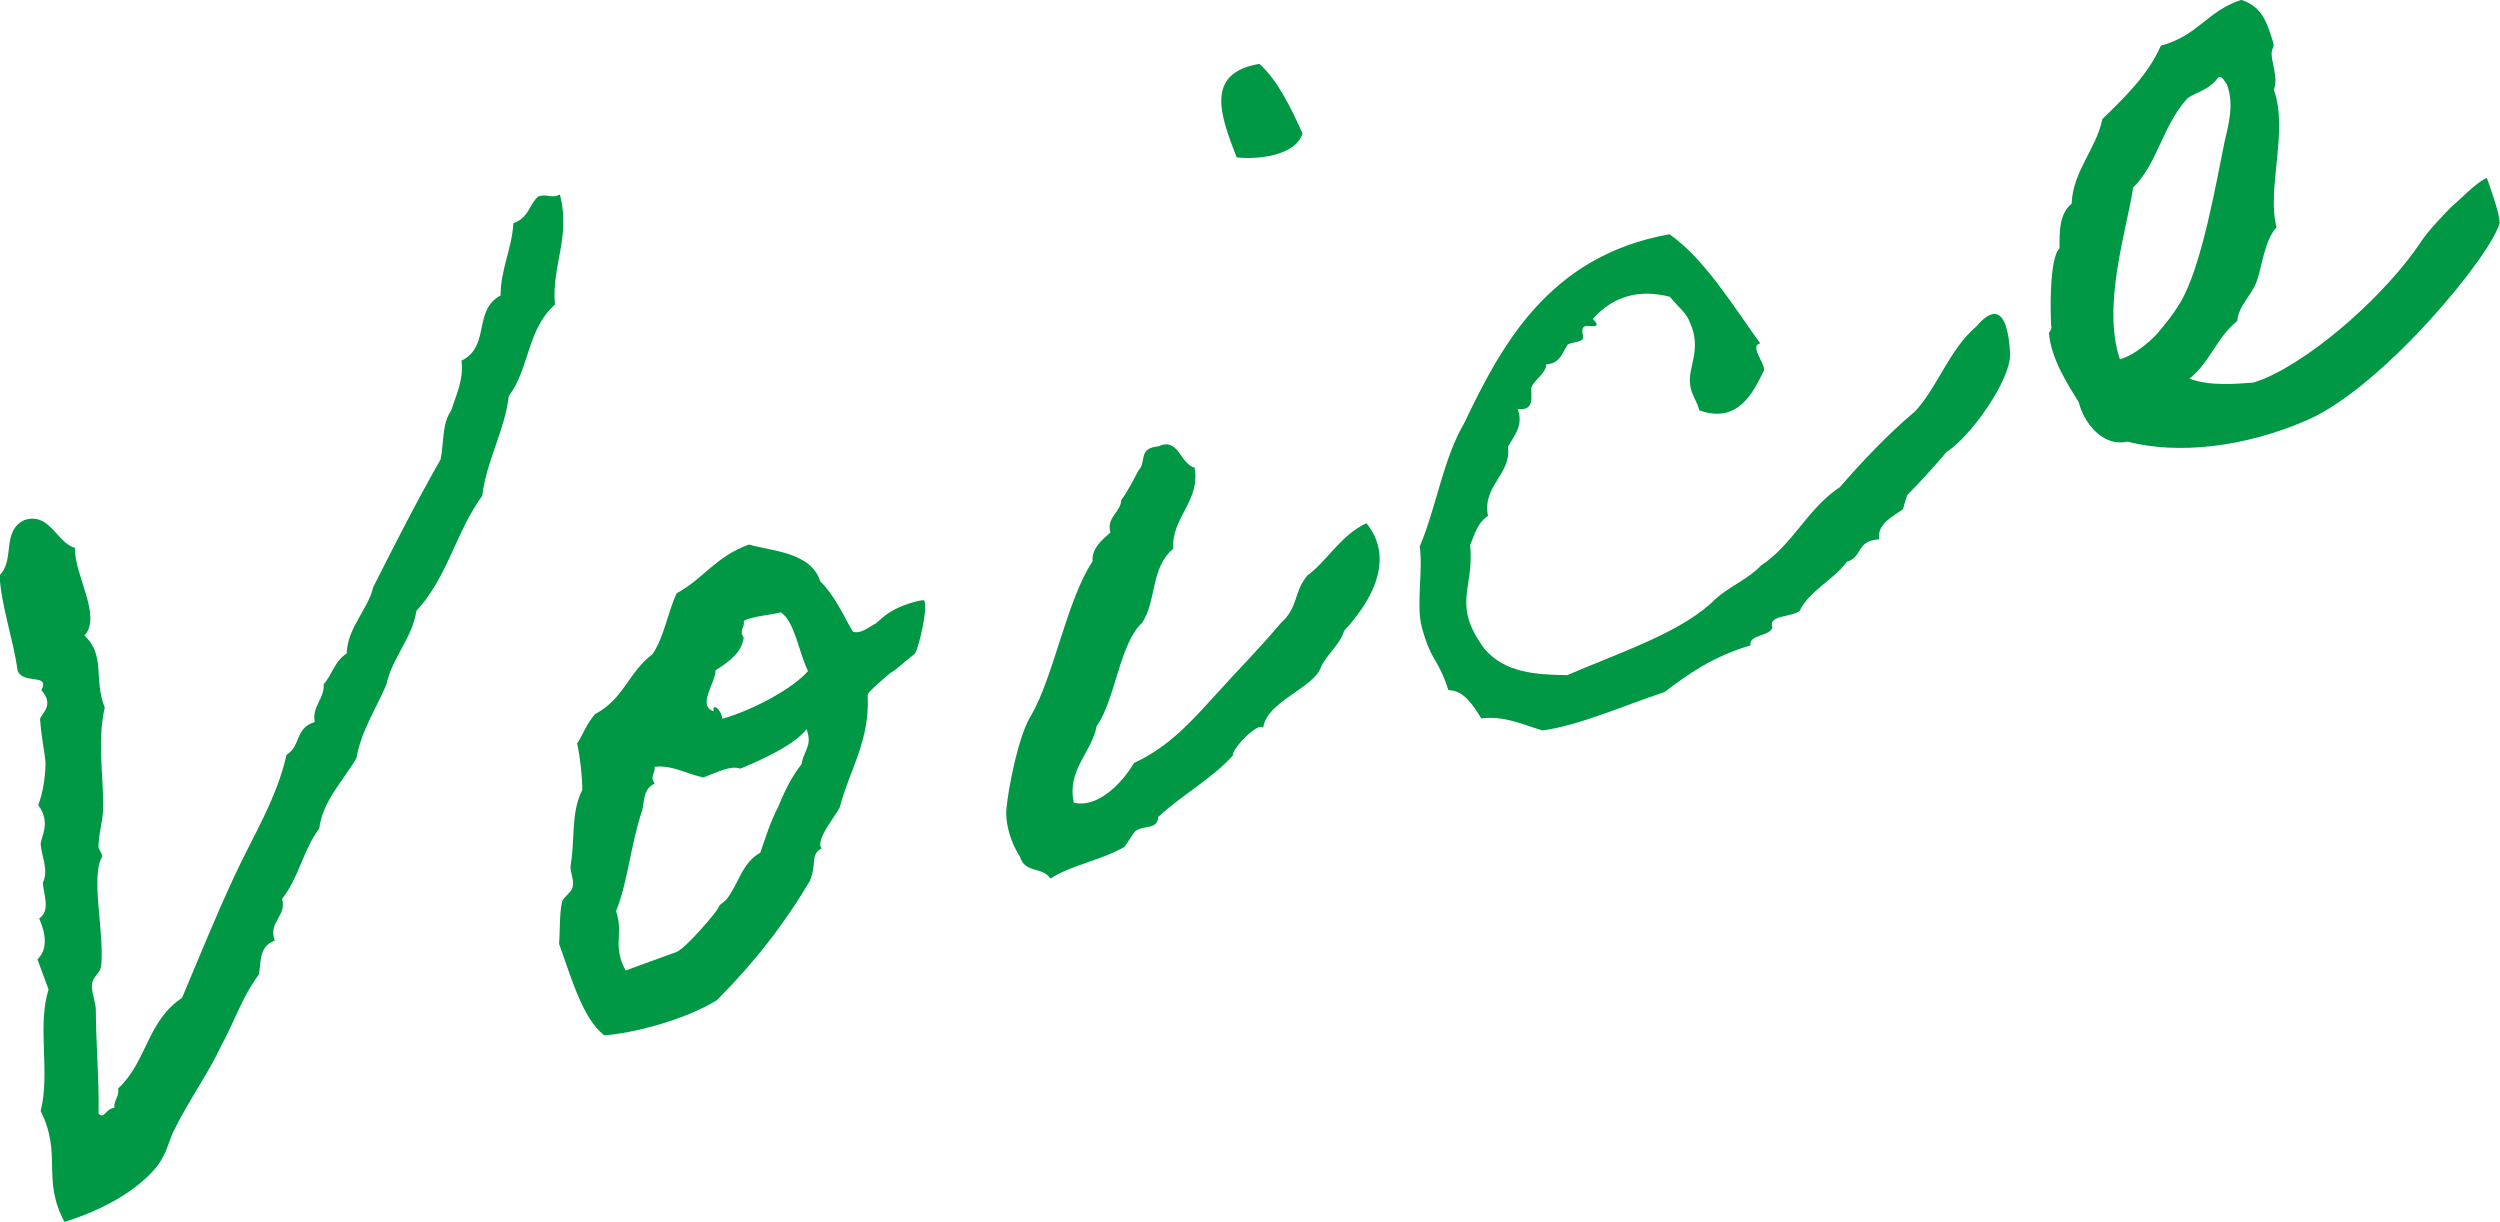
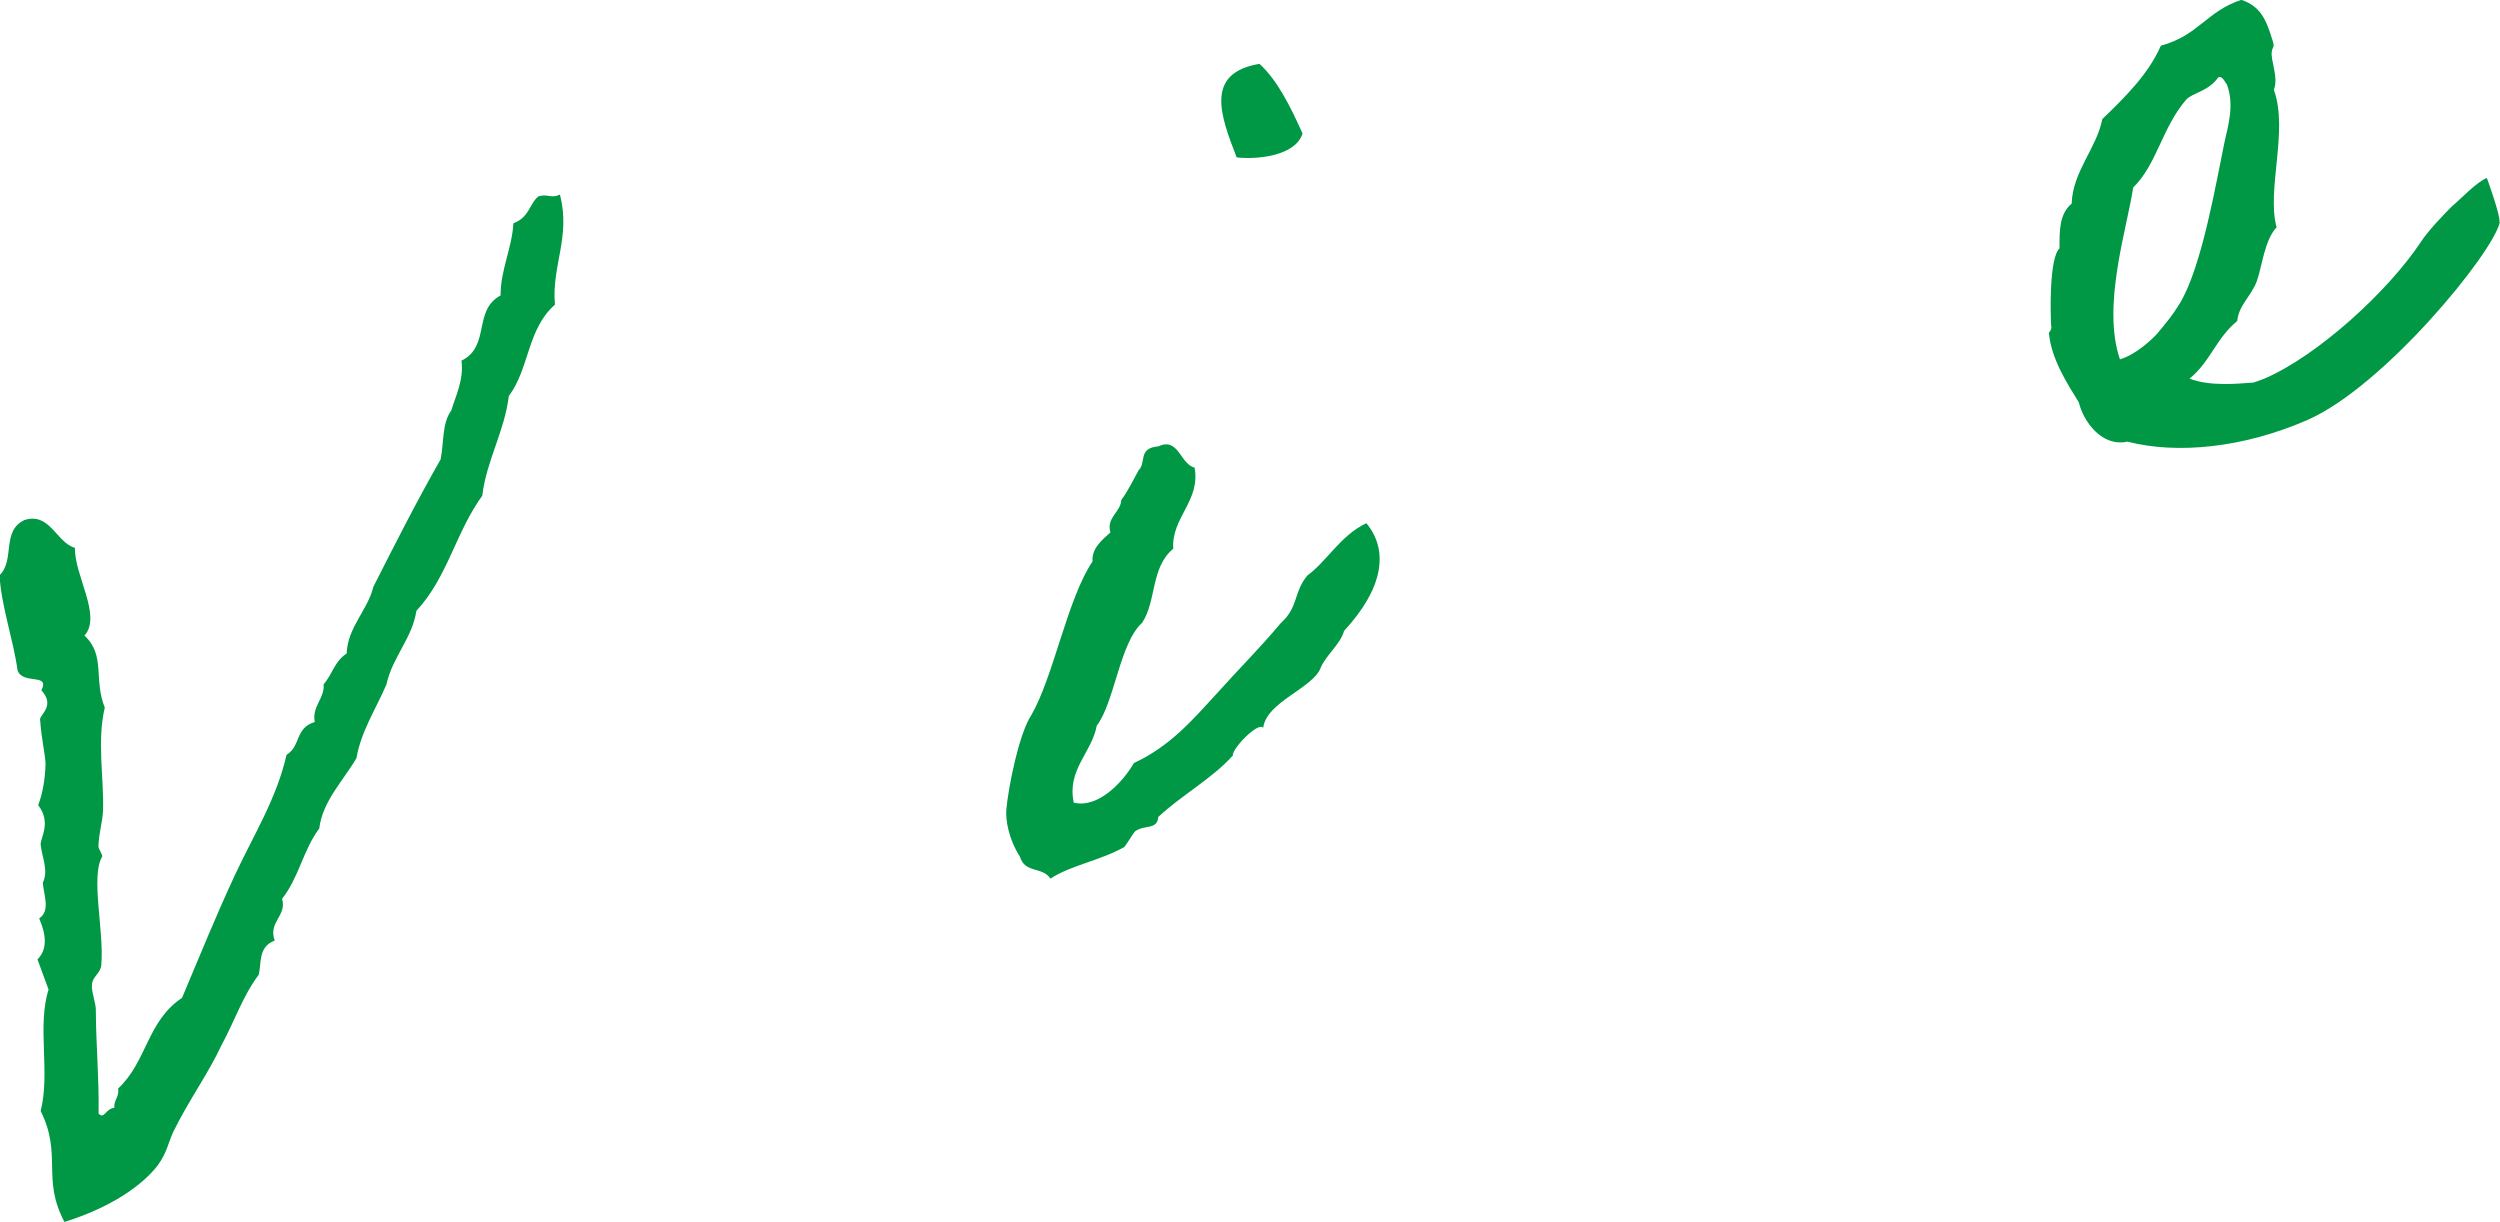
<svg xmlns="http://www.w3.org/2000/svg" id="_レイヤー_2" data-name="レイヤー 2" width="173.45" height="84.79" viewBox="0 0 173.45 84.79">
  <defs>
    <style>
      .cls-1 {
        fill: #009844;
        stroke-width: 0px;
      }
    </style>
  </defs>
  <g id="_レイヤー_1-2" data-name="レイヤー 1">
    <g>
      <path class="cls-1" d="m38.86,13.54c.74,2.94-.6,4.9-.36,7.6-1.93,1.69-1.76,4.42-3.2,6.34-.28,2.4-1.56,4.51-1.84,6.91-1.86,2.57-2.39,5.63-4.57,7.99-.29,1.91-1.69,3.25-2.08,5.11-.71,1.66-1.77,3.27-2.08,5.11-.91,1.56-2.36,3-2.58,4.88-1.11,1.47-1.4,3.38-2.58,4.88.35,1.19-.98,1.59-.51,2.9-1.16.42-.91,1.56-1.11,2.37-1.11,1.47-1.69,3.25-2.58,4.88-.92,1.98-2.24,3.77-3.33,5.98-.37.79-.45,1.48-1.11,2.38-1.06,1.37-3.22,2.9-6.46,3.91-1.6-3.03-.13-4.64-1.65-7.7.68-2.63-.26-5.9.55-8.42l-.77-2.1c.67-.65.64-1.63.12-2.84.79-.53.32-1.6.25-2.47.42-.89-.07-1.78-.15-2.66-.01-.49.76-1.51-.17-2.73.3-.77.49-1.82.51-2.9-.05-.8-.29-1.7-.38-3.07.04-.34,1.05-.96.09-2,.63-1.21-1.28-.36-1.65-1.37-.3-2.19-1.15-4.51-1.25-6.61,1.09-1.06.11-3.08,1.73-3.83,1.77-.56,2.22,1.58,3.5,1.93-.05,1.91,1.89,4.73.66,6.09,1.48,1.35.62,3.06,1.41,4.99-.55,2.33-.06,4.79-.12,7.11-.03.83-.28,1.5-.32,2.5-.02.17.31.63.26.73-.82,1.37.14,5.12-.06,7.5-.03.59-.61.8-.65,1.38-.06.51.3,1.29.27,1.87.01,2.29.23,4.68.19,7.08.4.43.46-.33,1.09-.4-.04-.56.37-.79.26-1.33,2.02-1.89,2-4.67,4.44-6.3,1.19-2.82,2.36-5.71,3.65-8.48,1.29-2.77,2.91-5.33,3.6-8.38,1.01-.61.56-1.85,1.96-2.28-.22-1.07.71-1.66.61-2.61.64-.73.74-1.58,1.6-2.14.07-1.83,1.46-3,1.85-4.62,1.53-3.02,3.01-5.94,4.67-8.85.24-1.15.08-2.49.74-3.39.34-1.11.87-2.12.71-3.46,2.02-.98.78-3.49,2.71-4.52,0-1.81.79-3.25.89-5.01,1.09-.4,1.09-1.3,1.71-1.85.65-.24.88.17,1.51-.14Z" />
-       <path class="cls-1" d="m40.05,51.55c.24-.25.6-1.29,1.24-2.01,2-1.05,2.31-2.9,3.99-4.16.84-1.29,1.02-2.84,1.67-4.22,1.85-1,2.69-2.54,5.01-3.38,1.48.45,4.29.49,4.95,2.55,1.03,1.02,1.6,2.37,2.24,3.46.12.12.54.13,1.07-.22.94-.59.1.05.98-.69,1.05-.96,2.9-1.3,2.92-1.23.28.55-.37,3.26-.63,3.68-.12.13-.38.3-.88.73-1,.86-.41.23-1.34,1.06-1,.86-1.09,1.06-1.07,1.13.16,3.15-1.25,5.14-1.94,7.77-.28.59-1.72,2.27-1.26,2.84-.82.46-.29,1.01-.82,2.27-1.73,2.93-3.85,5.67-6.44,8.26-2.28,1.41-5.9,2.31-7.82,2.44-1.5-1.18-2.26-3.94-3.13-6.34.07-.93.02-1.98.19-2.86.04-.34.71-.75.75-1.09.13-.54-.2-1-.14-1.51.32-1.84,0-3.61.81-5.22,0-.9-.13-2.17-.36-3.24Zm5.38,2.81c-.84.39-.7,1.24-.88,1.88-.79,2.34-.99,4.96-1.81,6.98.55,1.52-.28,2.4.67,4.11l3.55-1.29c.7-.34,2.71-2.71,2.85-3.01.18-.4.24-.25.59-.63.85-1.05,1.05-2.52,2.35-3.24.36-1.04.7-2.14,1.23-3.16.44-1.06.9-2.05,1.63-2.98.19-1.05.77-1.27.35-2.43-.9,1.15-3.17,2.14-4.59,2.74-.67-.25-1.63.26-2.57.61-1.15-.24-2.12-.87-3.39-.74.09.46-.35.62,0,1.15Zm6.17-10.13c-.12,1.03-1.03,1.69-1.96,2.28.05.8-1.32,2.45-.12,2.84-.14-.61.51-.18.6.52,2.16-.62,4.9-2.11,5.94-3.31-.65-1.33-.92-3.44-1.89-4.08-.44.16-2.12.28-2.57.61.09.46-.35.62,0,1.15Z" />
      <path class="cls-1" d="m87.64,50.5c-.33-.46-2.18,1.45-2.1,1.91-1.4,1.58-3.59,2.78-5.18,4.27-.07.93-.96.51-1.61,1-.12.12-.63.97-.75,1.09-1.71.95-3.73,1.27-5.12,2.19-.56-.86-1.77-.34-2.12-1.53-.77-1.2-1-2.51-.94-3.27.15-1.62.88-5.25,1.73-6.54,1.56-2.7,2.49-8.05,4.25-10.67-.07-.88.62-1.46,1.24-2.01-.3-1.04.72-1.41.75-2.24.49-.67.82-1.37,1.21-2.08.55-.53-.07-1.54,1.37-1.65,1.4-.67,1.52,1.25,2.51,1.47.43,2.31-1.62,3.46-1.48,5.63-1.58,1.31-1.15,3.62-2.16,5.14-1.55,1.38-1.92,5.55-3.15,7.14-.32,1.84-2.09,3.06-1.59,5.34,1.79.42,3.52-1.61,4.17-2.75,2.53-1.17,4.14-3.07,5.73-4.8,1.52-1.7,2.97-3.13,4.46-4.91,1.24-1.11.87-2.12,1.84-3.3,1.36-.99,2.34-2.82,4.1-3.63,1.62,1.96,1.1,4.61-1.55,7.47-.24.91-1.27,1.7-1.62,2.56-.55,1.43-3.75,2.35-3.99,4.16Zm-.26-46.07c1.23,1.11,2.13,2.92,2.99,4.83-.49,1.58-3.2,1.82-4.57,1.66-1.15-2.95-2.21-5.85,1.58-6.49Z" />
-       <path class="cls-1" d="m139.46,24.49c.1,1.85-2.79,5.86-4.4,6.86-.8.95-1.8,2.05-2.7,2.96-.12.12-.29,1.01-.36,1.04-.65.48-1.78.98-1.63,2.07-1.61.09-1.12,1.23-2.23,1.55-.87,1.22-2.63,2.03-3.28,3.41-.5.43-2.19.3-1.9,1.1,0,.66-1.69.53-1.5,1.29-2.66.8-4.29,1.97-5.97,3.24-2.93.98-5.9,2.31-8.47,2.67-1.38-.4-2.59-1.03-4.25-.84-.59-.94-1.2-1.94-2.28-1.96-.77-2.35-1.17-1.87-1.86-4.42-.38-1.5.11-3.98-.13-5.54,1.19-2.82,1.59-6,3.11-8.61,2.52-5.27,5.81-11.56,14.22-13.06,2.44,1.74,4.28,4.77,6.29,7.57-.75.19.3,1.29.27,1.87-.62,1.21-1.65,3.81-4.49,2.78-.14-.61-.57-1.11-.63-1.74-.21-1.24.84-2.44-.02-4.35-.26-.72-.79-1.03-1.39-1.79-1.99-.51-3.84-.16-5.35,1.54q.63.59-.23.49c-.86-.1-.3.77-.49.92-.17.22-.75.19-1.02.37-.33.45-.5,1.33-1.48,1.36-.03.59-.71,1-1.01,1.52-.18.4.39,1.75-.98,1.59.42,1.16-.24,1.81-.68,2.63.27,1.87-1.81,2.71-1.38,4.78-.79.53-.92,1.32-1.24,2.01.3,3.09-1.3,4.09.98,7.2,1.44,1.7,3.61,1.81,5.76,1.84,3.76-1.62,8.03-3,10.31-5.31.93-.83,2.35-1.43,3.11-2.28,2.25-1.48,3.24-3.97,5.49-5.45,1.56-1.8,3.34-3.68,5.23-5.27,1.59-1.73,2.37-4.31,4.26-5.9.97-1.17,2.13-1.6,2.32,1.87Z" />
      <path class="cls-1" d="m173.44,15.41c-.46,2.14-8.02,11.38-13.33,13.72-4.46,1.95-9.07,2.4-12.51,1.51-1.75.39-3.04-1.36-3.37-2.72-.82-1.34-1.91-3-2.08-4.83,0,0,.24-.25.16-.47-.05-.8-.15-4.71.58-5.39,0-1.15-.04-2.37.84-3.1.08-2.25,1.73-3.83,2.13-5.87,1.64-1.58,3.21-3.14,4.06-5.09,2.62-.71,3.16-2.38,5.58-3.18,1.31.43,1.72,1.34,2.15,2.75.21.58.01.49-.03.83-.11.61.49,1.79.14,2.66,1.03,2.83-.52,6.93.19,9.54-.83.88-1,2.67-1.36,3.7-.36,1.04-1.27,1.69-1.37,2.8-1.46,1.19-1.85,2.81-3.31,4,1.43.55,3.33.35,4.45.27l.72-.26c3.77-1.62,8.62-6.1,10.85-9.45.47-.75,1.66-2,2.2-2.53.57-.46,1.69-1.68,2.41-1.95.05.14.95,2.61.87,3.05Zm-21.75-8.51c-1.68,1.93-2.05,4.52-3.69,6.11-.43,2.87-2.19,8.19-.92,11.92,1.11-.32,2.21-1.38,2.56-1.75.69-.83,1.09-1.3,1.6-2.14,1.54-2.53,2.55-8.57,3.09-11.15.28-1.25.69-2.63.18-4.01-.15-.19-.31-.63-.6-.52-.71,1-1.75,1.05-2.23,1.55Z" />
    </g>
  </g>
</svg>